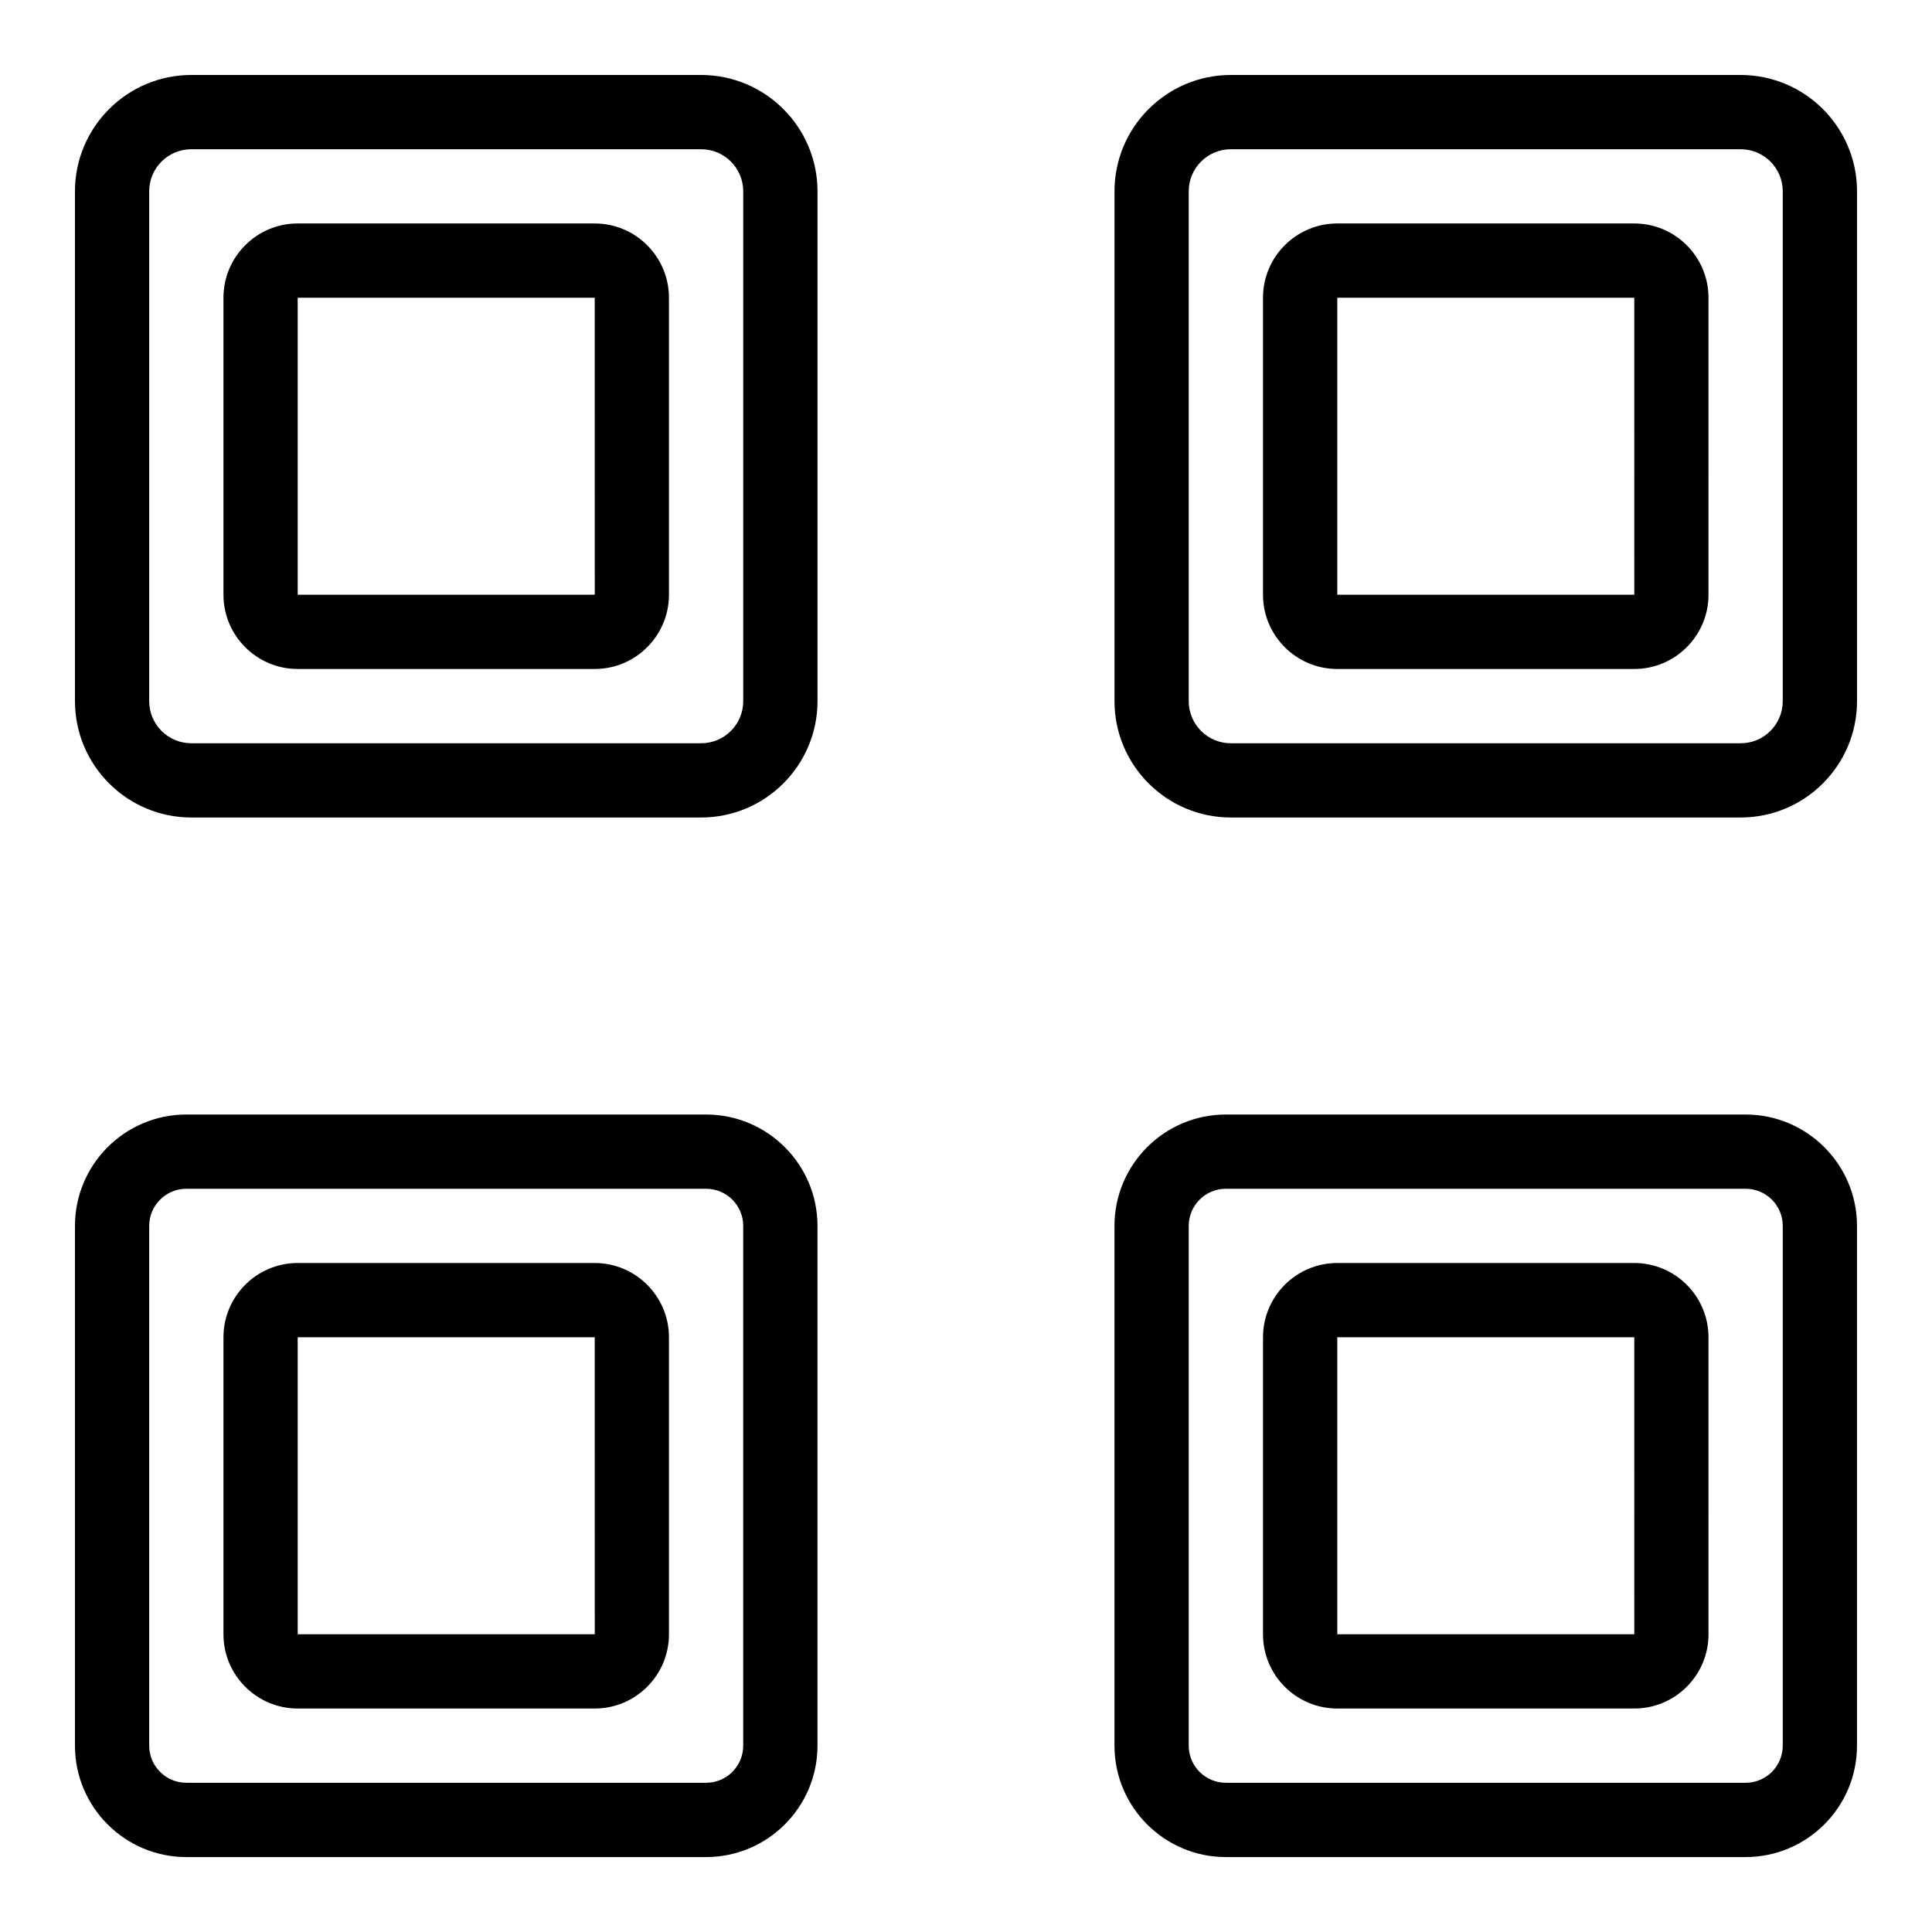
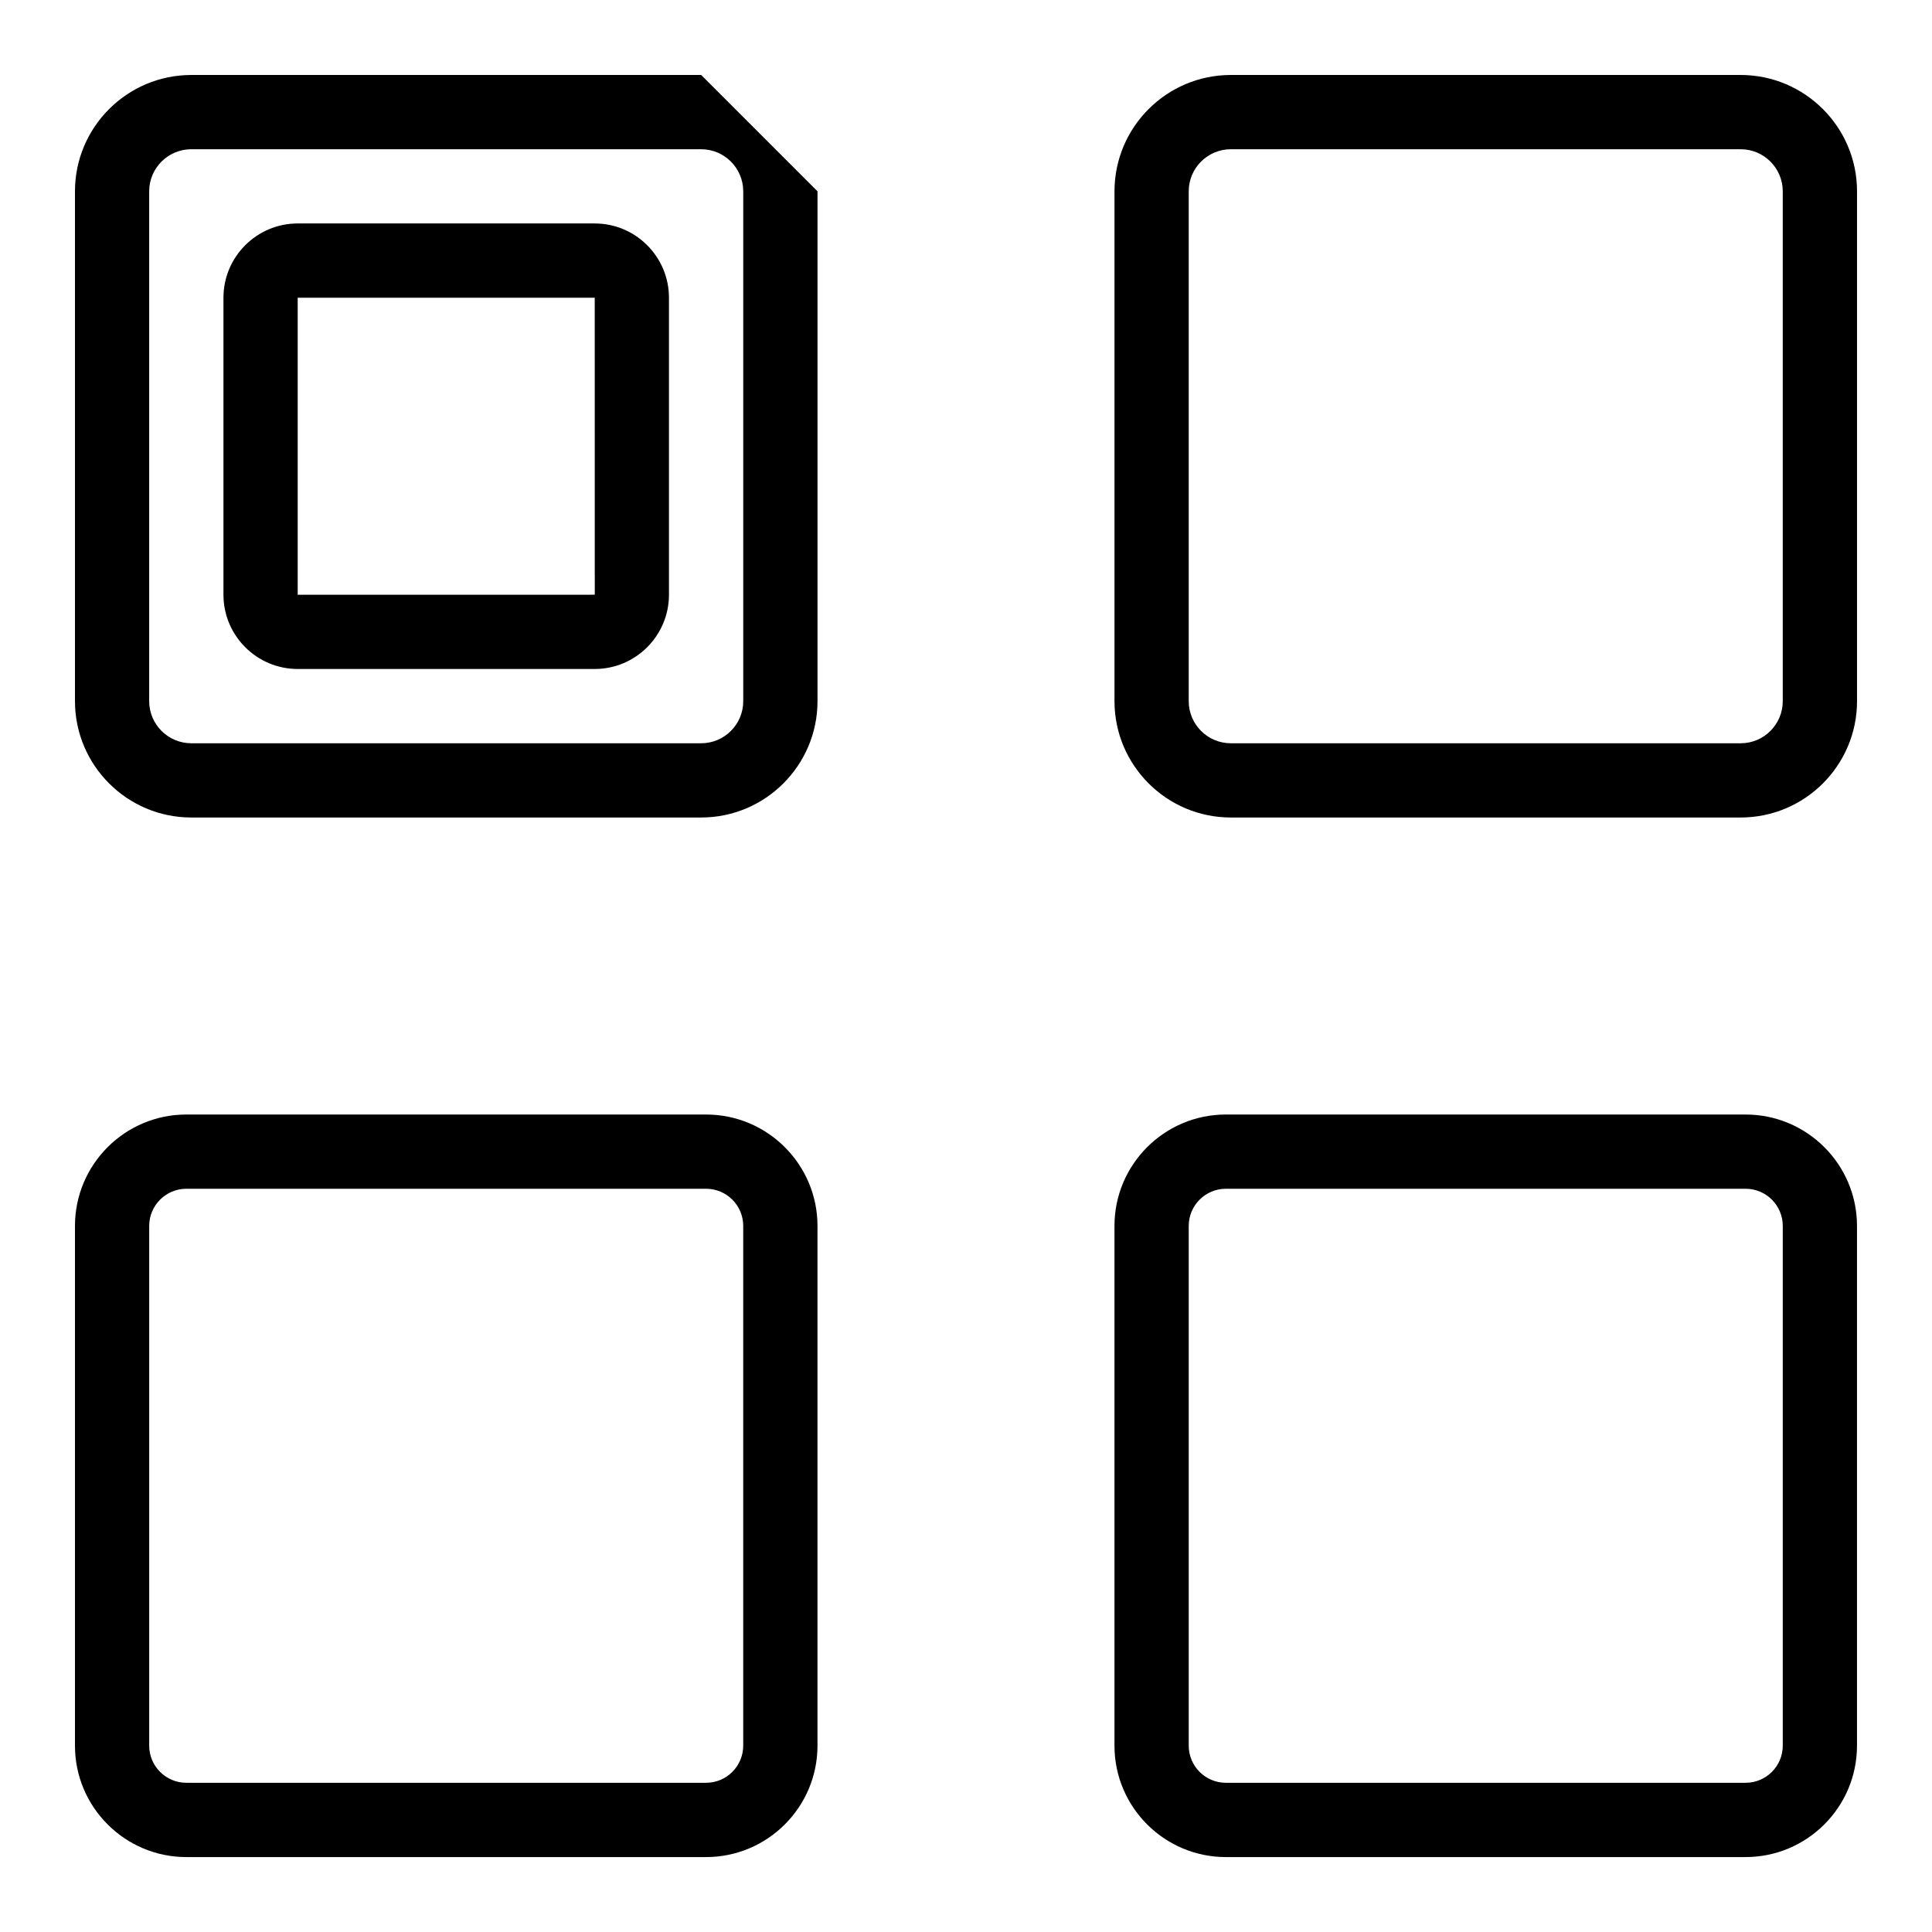
<svg xmlns="http://www.w3.org/2000/svg" fill="#000000" width="800px" height="800px" version="1.1" viewBox="144 144 512 512">
  <g>
-     <path d="m329.82 163.87h-135.12c-17 0-30.832 13.828-30.832 30.828v135.12c0 17 13.832 30.828 30.832 30.828h135.12c16.992 0 30.828-13.828 30.828-30.828v-135.12c0-17-13.84-30.828-30.828-30.828zm11.145 165.95c0 6.152-5.008 11.152-11.148 11.152h-135.12c-6.152 0-11.16-5-11.16-11.152v-135.12c0-6.152 5.008-11.152 11.16-11.152h135.12c6.141 0 11.148 5 11.148 11.152z" />
+     <path d="m329.82 163.87h-135.12c-17 0-30.832 13.828-30.832 30.828v135.12c0 17 13.832 30.828 30.832 30.828h135.12c16.992 0 30.828-13.828 30.828-30.828v-135.12zm11.145 165.95c0 6.152-5.008 11.152-11.148 11.152h-135.12c-6.152 0-11.16-5-11.16-11.152v-135.12c0-6.152 5.008-11.152 11.16-11.152h135.12c6.141 0 11.148 5 11.148 11.152z" />
    <path d="m301.61 203.22h-78.719c-10.852 0-19.672 8.828-19.672 19.676v78.715c0 10.852 8.824 19.676 19.672 19.676h78.719c10.852 0 19.672-8.828 19.672-19.676v-78.711c0-10.852-8.824-19.68-19.672-19.68zm-78.719 98.391v-78.711h78.719l0.012 78.707c-5.633 0-74.855 0.004-78.73 0.004z" />
-     <path d="m577.1 203.22h-78.707c-10.859 0-19.684 8.828-19.684 19.676v78.715c0 10.852 8.82 19.676 19.684 19.676h78.707c10.852 0 19.672-8.828 19.672-19.676l-0.004-78.711c0.004-10.852-8.82-19.68-19.668-19.68zm-78.707 98.391v-78.711h78.707l0.012 78.707c-5.633 0-74.855 0.004-78.719 0.004z" />
-     <path d="m301.61 478.71h-78.719c-10.852 0-19.672 8.828-19.672 19.68v78.711c0 10.848 8.824 19.676 19.672 19.676h78.719c10.852 0 19.672-8.828 19.672-19.676v-78.711c0-10.852-8.824-19.68-19.672-19.68zm-78.719 98.391v-78.711h78.719l0.012 78.711h-78.73z" />
-     <path d="m577.1 478.71h-78.707c-10.859 0-19.684 8.828-19.684 19.68v78.711c0 10.848 8.82 19.676 19.684 19.676h78.707c10.852 0 19.672-8.828 19.672-19.676l-0.004-78.711c0.004-10.852-8.82-19.68-19.668-19.68zm-78.707 98.391v-78.711h78.707l0.012 78.711h-78.719z" />
    <path d="m605.3 163.87h-135.12c-17 0-30.828 13.828-30.828 30.828v135.12c0 17 13.828 30.828 30.828 30.828h135.12c17 0 30.832-13.828 30.832-30.828v-135.12c0-17-13.832-30.828-30.832-30.828zm11.148 165.95c0 6.152-4.996 11.152-11.148 11.152h-135.12c-6.148 0-11.156-5-11.156-11.152v-135.12c0-6.152 5.008-11.152 11.156-11.152h135.12c6.152 0 11.148 5 11.148 11.152z" />
    <path d="m331.12 439.36h-137.74c-16.281 0-29.512 13.238-29.512 29.516v137.75c0 16.277 13.234 29.516 29.512 29.516h137.74c16.281 0 29.523-13.238 29.523-29.516v-137.75c0-16.277-13.242-29.516-29.523-29.516zm9.84 167.26c0 5.426-4.41 9.836-9.84 9.836h-137.74c-5.422 0-9.84-4.41-9.84-9.836v-137.75c0-5.426 4.422-9.836 9.84-9.836h137.74c5.43 0 9.84 4.41 9.84 9.836z" />
    <path d="m606.61 439.36h-137.75c-16.27 0-29.512 13.238-29.512 29.516v137.75c0 16.277 13.242 29.516 29.512 29.516h137.74c16.281 0 29.523-13.238 29.523-29.516v-137.75c0.004-16.277-13.238-29.516-29.52-29.516zm9.84 167.26c0 5.426-4.41 9.836-9.844 9.836h-137.74c-5.422 0-9.84-4.41-9.84-9.836v-137.75c0-5.426 4.418-9.836 9.84-9.836h137.74c5.434 0 9.844 4.41 9.844 9.836z" />
  </g>
</svg>